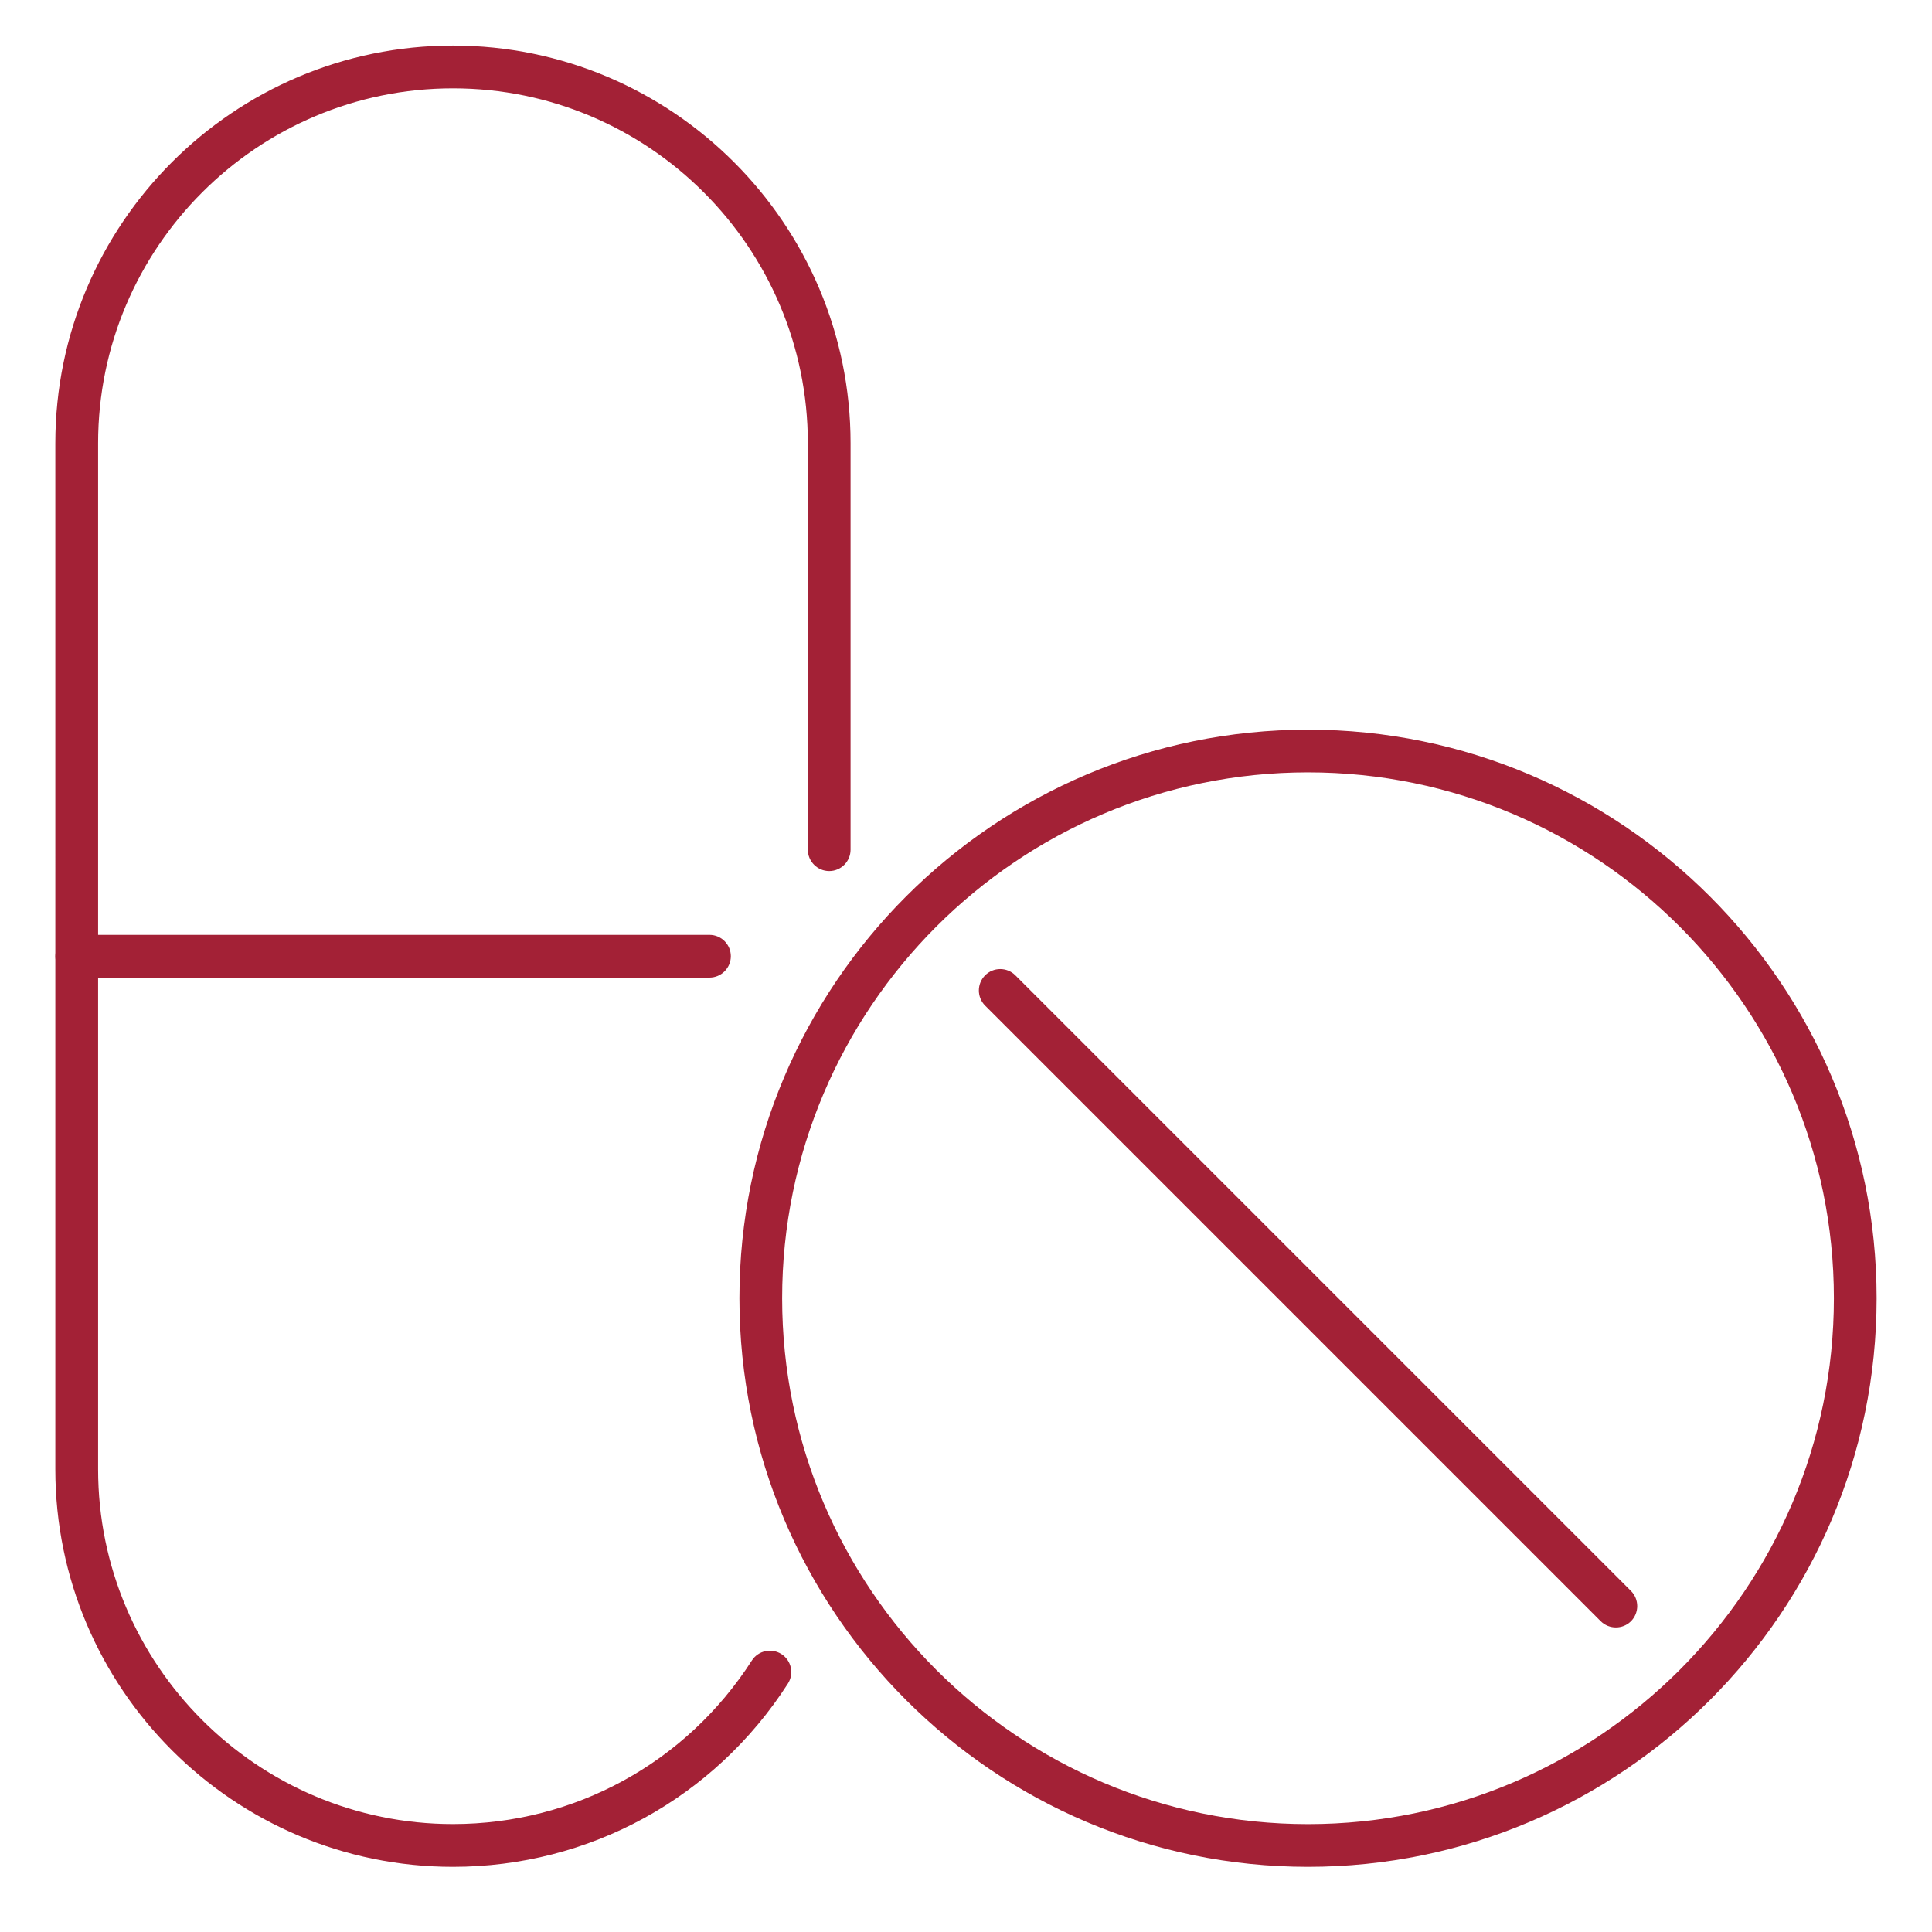
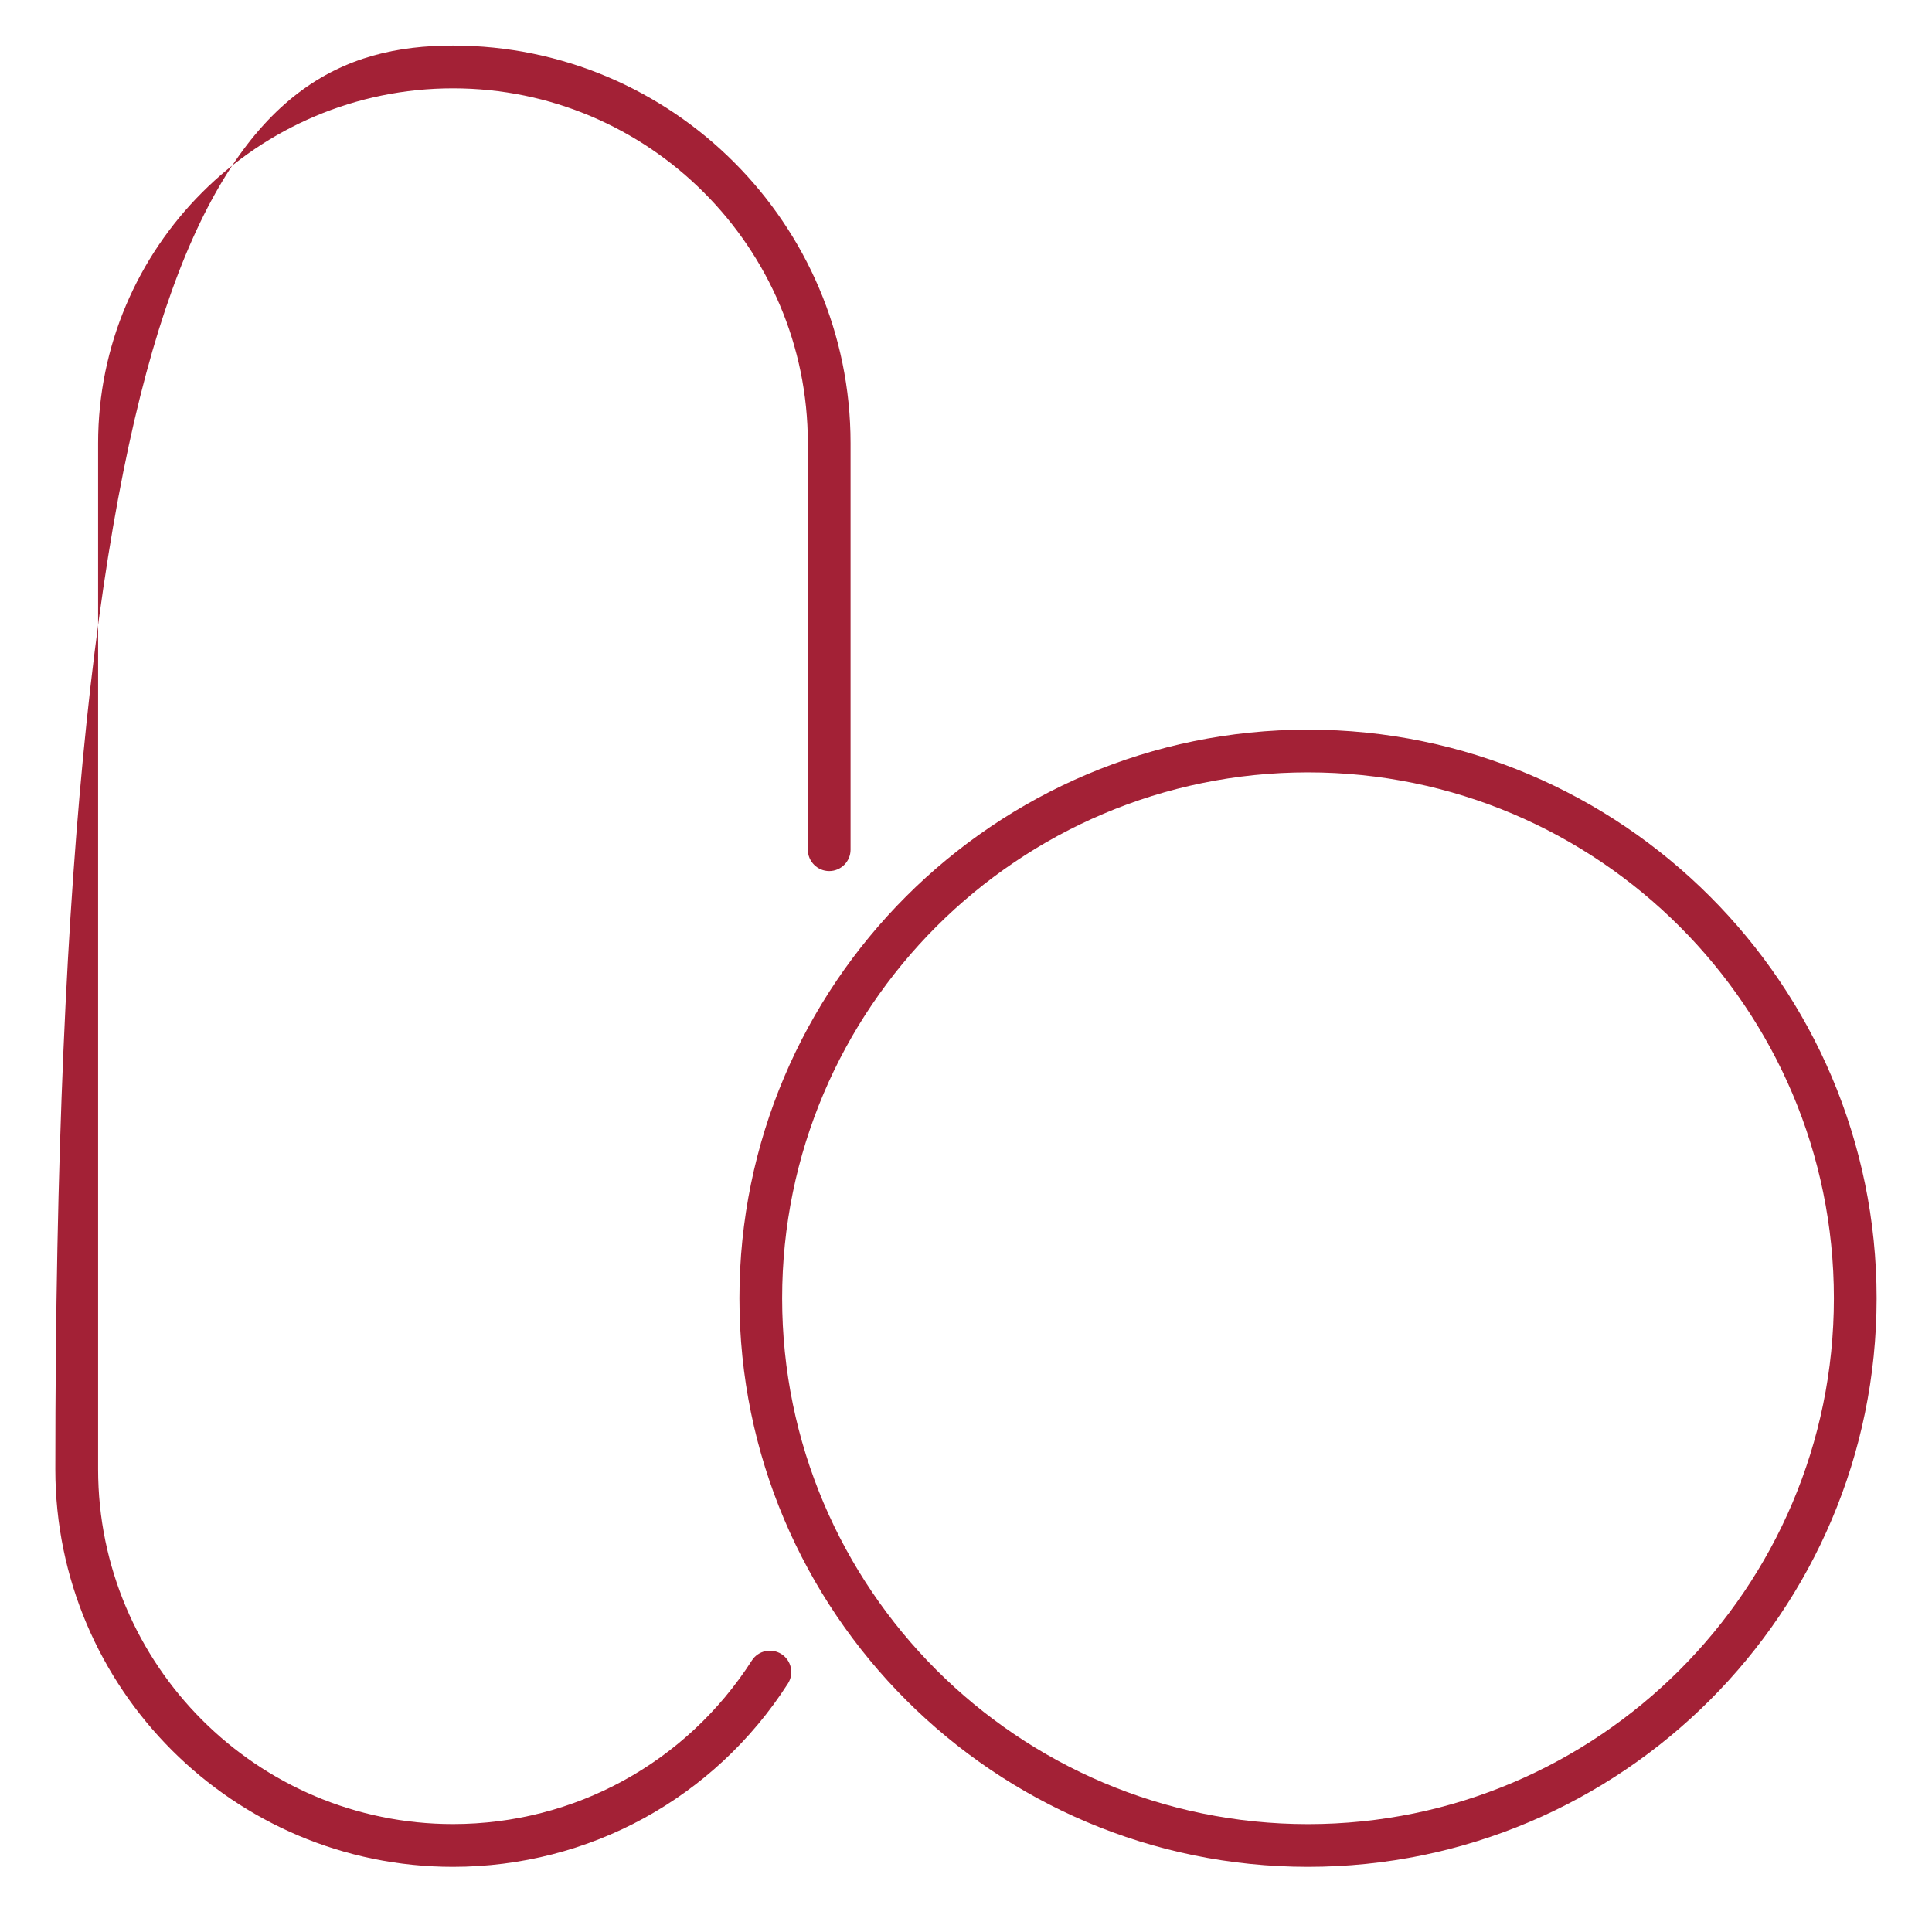
<svg xmlns="http://www.w3.org/2000/svg" id="Layer_1" data-name="Layer 1" viewBox="0 0 360 360">
  <defs>
    <style>
      .cls-1 {
        fill: #a32136;
      }
    </style>
  </defs>
  <g>
    <path class="cls-1" d="M243.73,347.86c-58.42,0-105.95-47.53-105.95-105.95s47.53-105.95,105.95-105.95,105.95,47.53,105.95,105.95-47.53,105.95-105.95,105.95ZM243.73,143.92c-54.03,0-97.99,43.96-97.99,97.99s43.96,97.99,97.99,97.99,97.99-43.96,97.99-97.99-43.96-97.99-97.99-97.99Z" />
-     <path class="cls-1" d="M301.09,303.25c-1.02,0-2.04-.39-2.82-1.16l-114.71-114.71c-1.55-1.56-1.55-4.08,0-5.64,1.56-1.56,4.08-1.56,5.64,0l114.71,114.71c1.55,1.56,1.55,4.08,0,5.64-.78.78-1.8,1.16-2.82,1.16Z" />
  </g>
  <g>
-     <path class="cls-1" d="M84.4,347.86c-40.85,0-74.09-33.23-74.09-74.09V82.58C10.32,41.73,43.55,8.49,84.4,8.49s74.09,33.23,74.09,74.09v75.75c0,2.2-1.79,3.98-3.98,3.98s-3.98-1.79-3.98-3.98v-75.75c0-36.46-29.66-66.12-66.12-66.12S18.28,46.12,18.28,82.58v191.19c0,36.46,29.66,66.12,66.12,66.12,22.64,0,43.46-11.4,55.7-30.48,1.19-1.85,3.65-2.38,5.51-1.2,1.85,1.19,2.39,3.65,1.2,5.51-13.72,21.37-37.05,34.14-62.41,34.14Z" />
-     <path class="cls-1" d="M132.2,182.16H14.3c-2.2,0-3.98-1.79-3.98-3.98s1.79-3.98,3.98-3.98h117.9c2.2,0,3.98,1.79,3.98,3.98s-1.79,3.98-3.98,3.98Z" />
+     <path class="cls-1" d="M84.4,347.86c-40.85,0-74.09-33.23-74.09-74.09C10.32,41.73,43.55,8.49,84.4,8.49s74.09,33.23,74.09,74.09v75.75c0,2.2-1.79,3.98-3.98,3.98s-3.98-1.79-3.98-3.98v-75.75c0-36.46-29.66-66.12-66.12-66.12S18.28,46.12,18.28,82.58v191.19c0,36.46,29.66,66.12,66.12,66.12,22.64,0,43.46-11.4,55.7-30.48,1.19-1.85,3.65-2.38,5.51-1.2,1.85,1.19,2.39,3.65,1.2,5.51-13.72,21.37-37.05,34.14-62.41,34.14Z" />
  </g>
</svg>